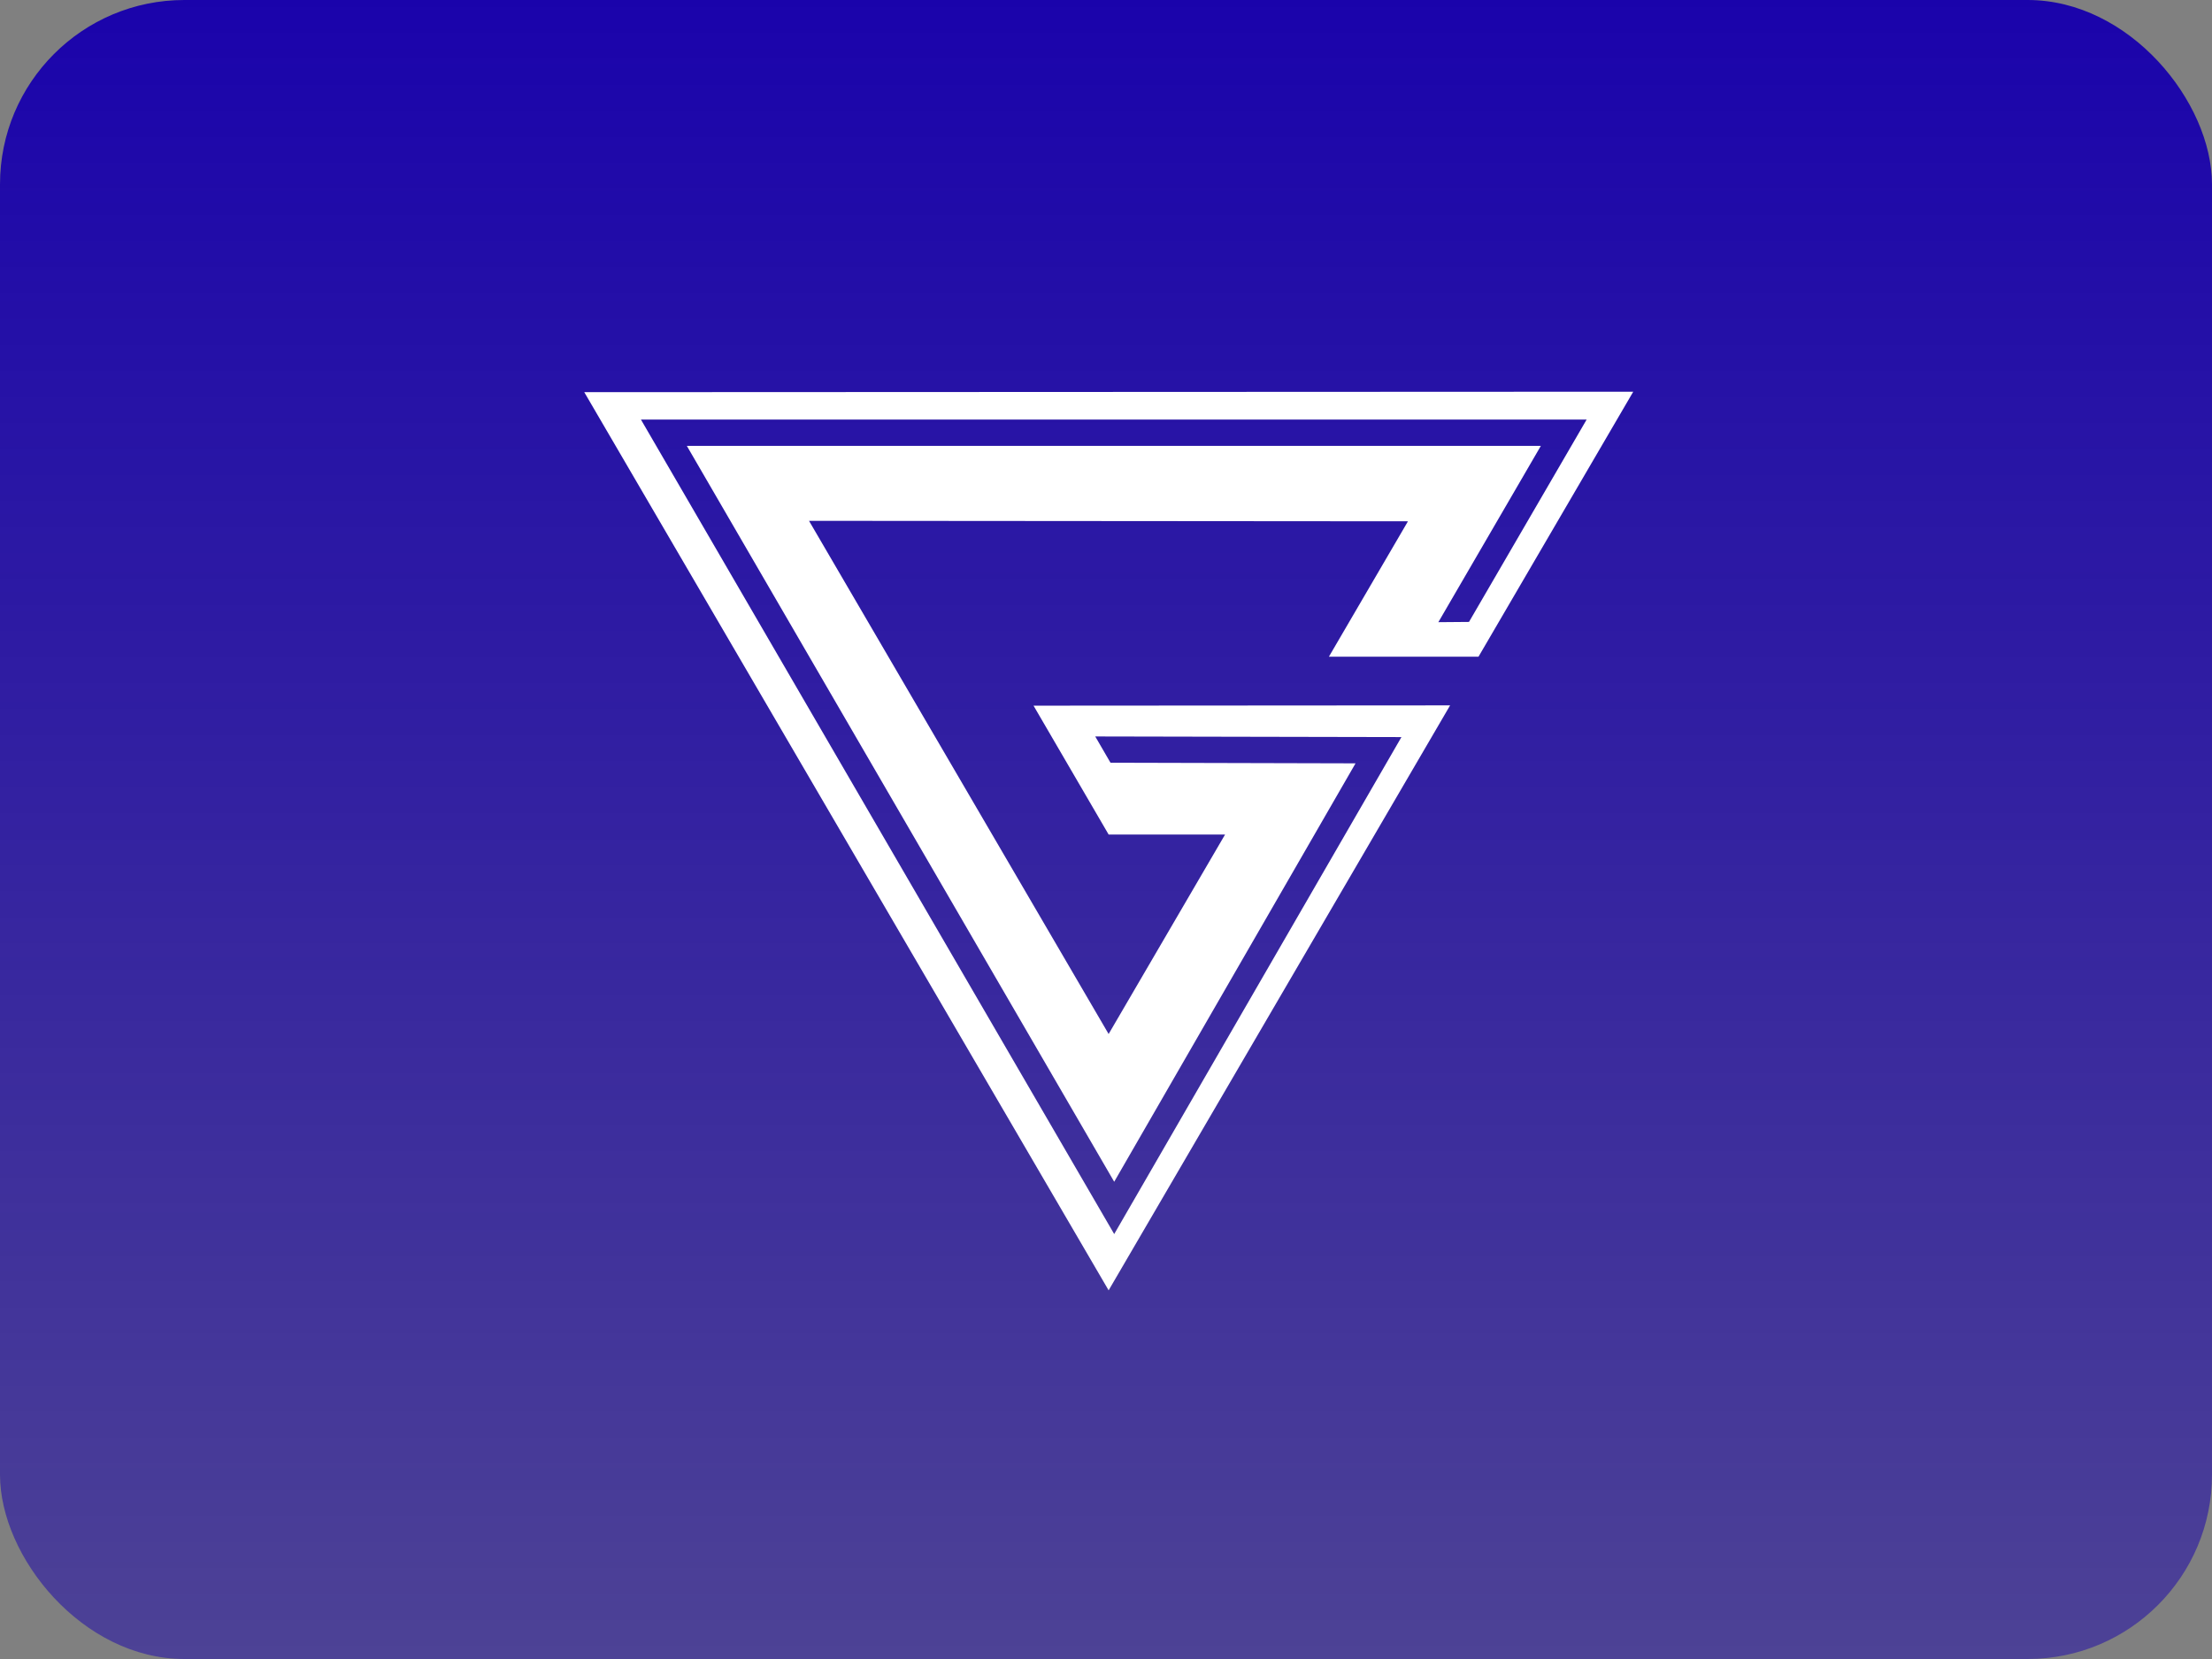
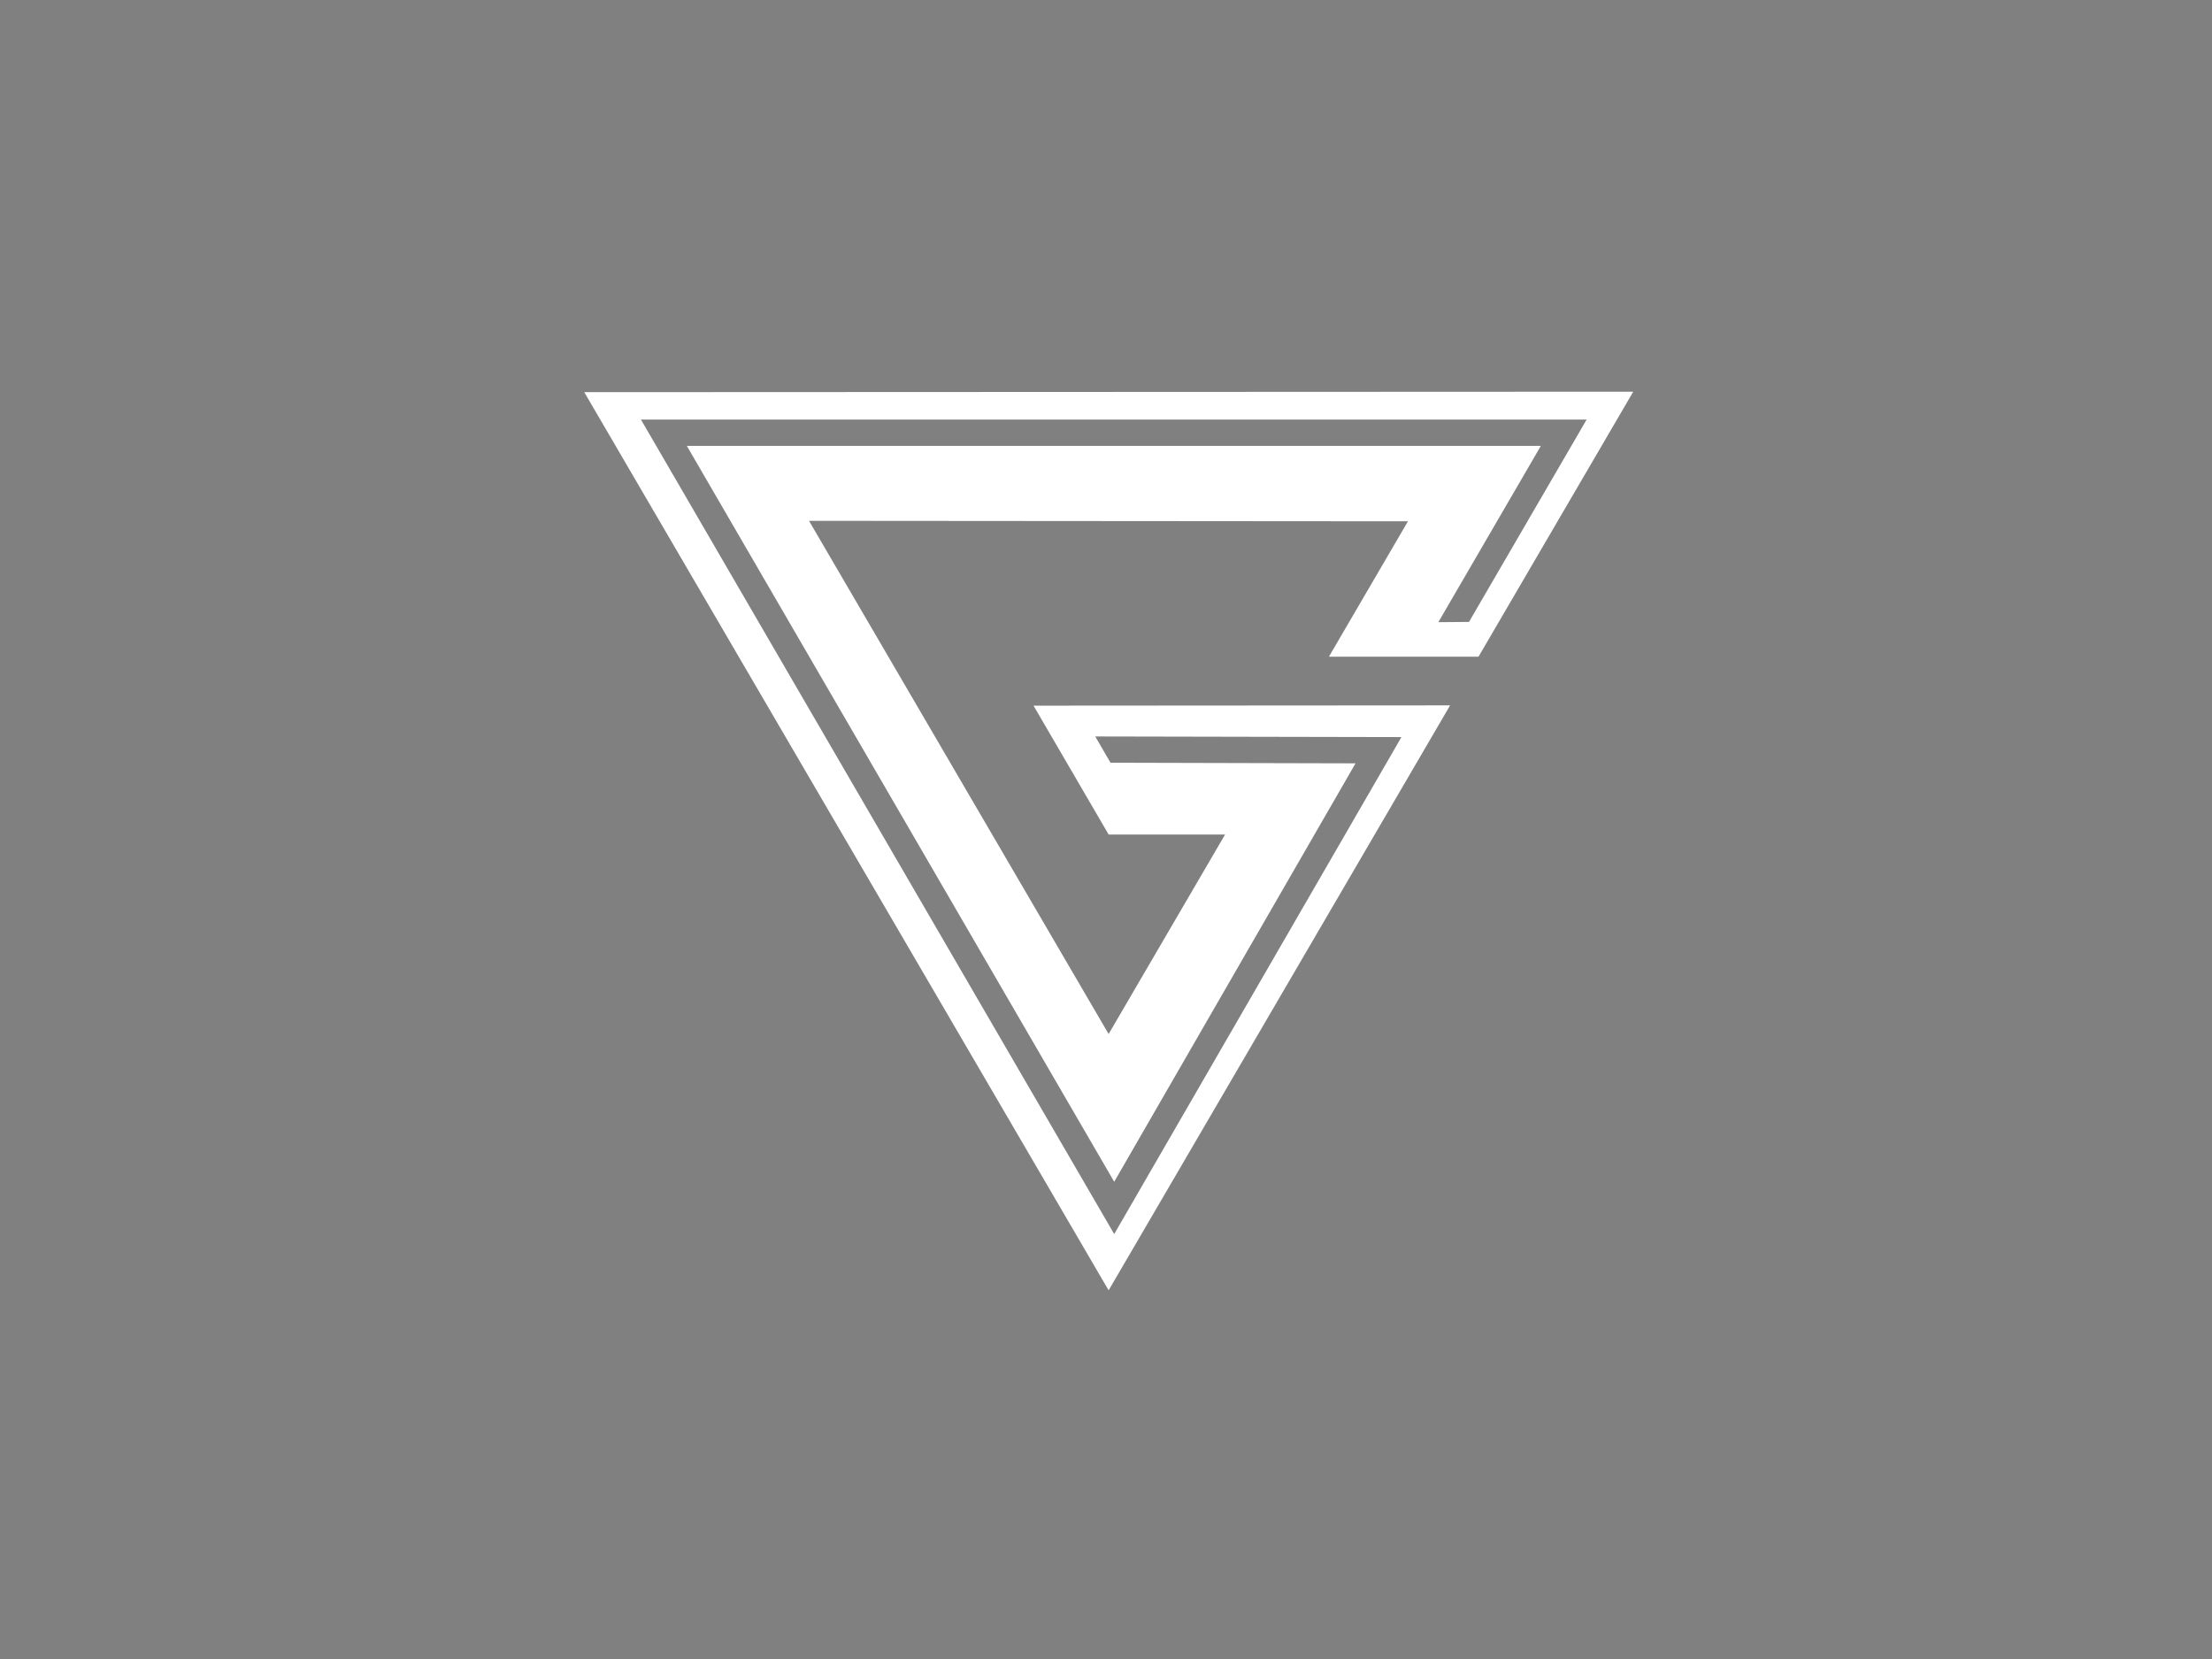
<svg xmlns="http://www.w3.org/2000/svg" width="96" height="72" viewBox="0 0 96 72" fill="none">
  <rect x="0" y="0" width="96" height="72" fill="#808080" stroke="none" />
-   <rect width="96" height="72" rx="8" fill="url(#paint0_linear_216_5036)" />
  <path d="M64.166 28.501H57.674L61.105 22.624L35.111 22.604L48.114 44.876L53.168 36.218H48.114L44.855 30.625L62.934 30.613L48.114 56L25.357 17.02L70.882 17L64.166 28.501ZM27.817 18.21L48.356 53.558L60.822 31.989L47.533 31.962L48.195 33.102L58.83 33.129L48.356 51.288L29.808 19.35H66.873L62.424 27.002L63.754 26.991L68.859 18.21H27.817Z" fill="white" />
  <defs>
    <linearGradient id="paint0_linear_216_5036" x1="48" y1="72" x2="48" y2="0" gradientUnits="userSpaceOnUse">
      <stop stop-color="#1A03AB" stop-opacity="0.5" />
      <stop offset="1" stop-color="#1A03AB" />
    </linearGradient>
  </defs>
</svg>